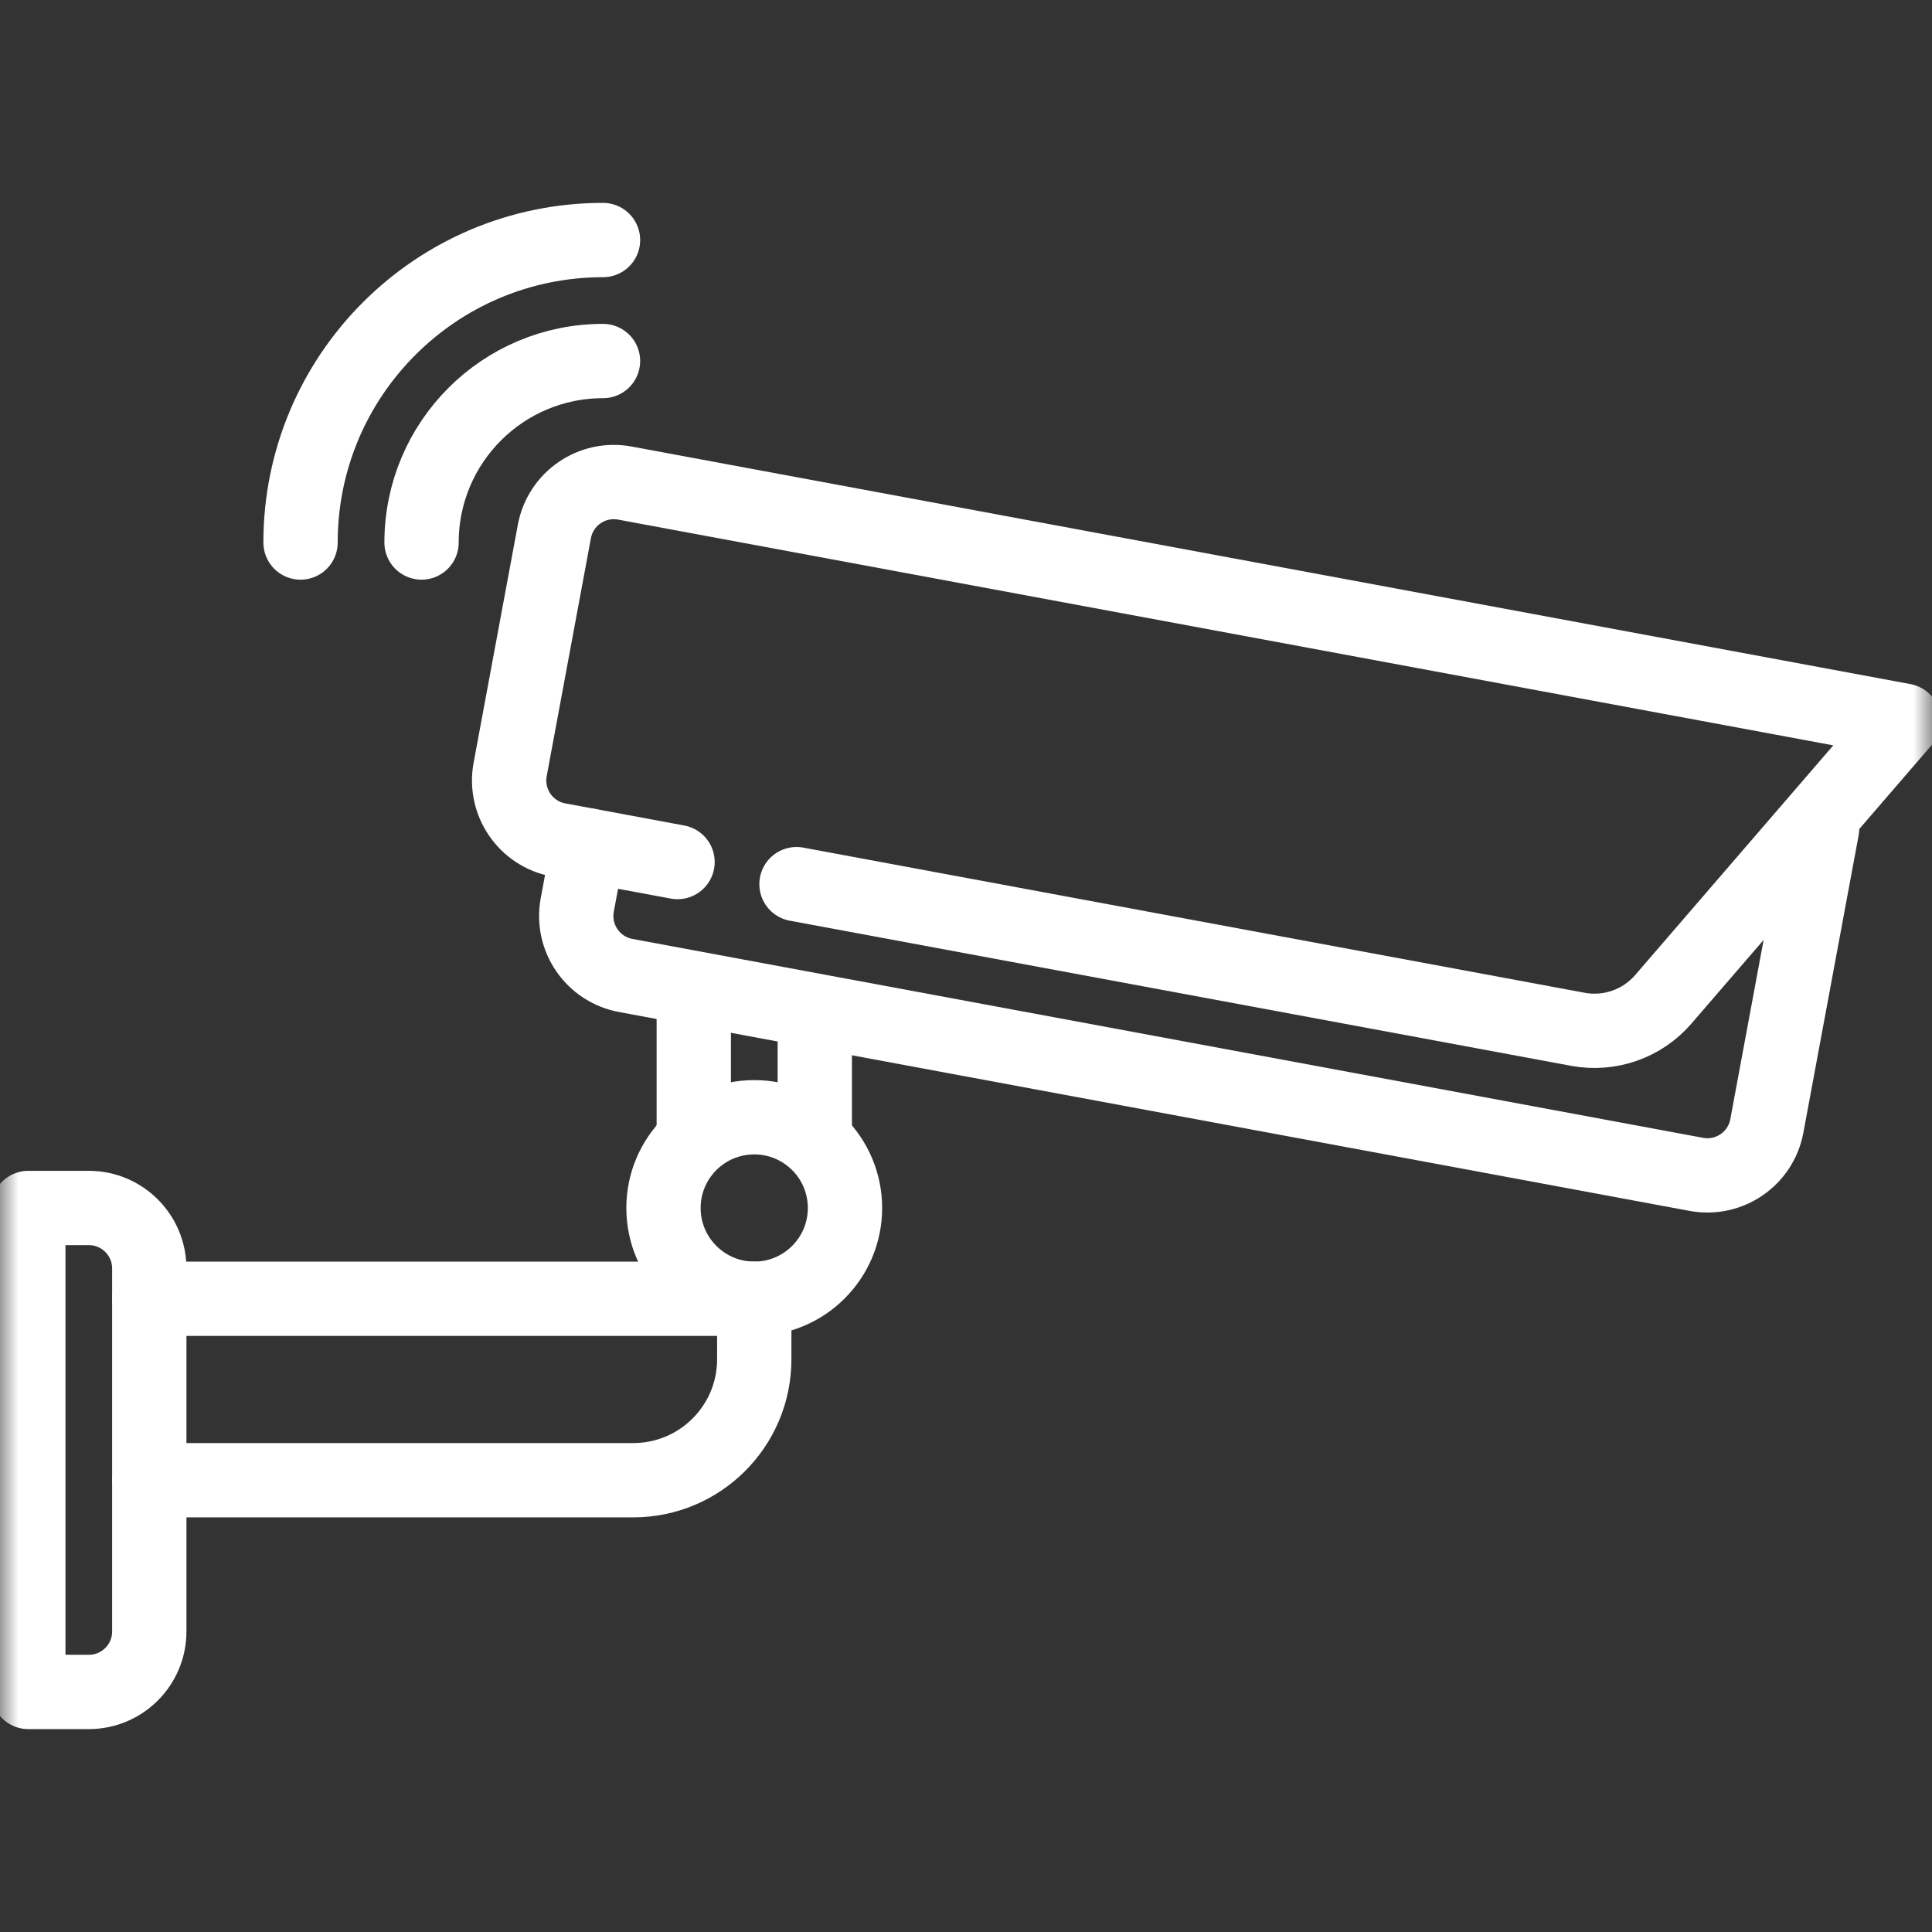
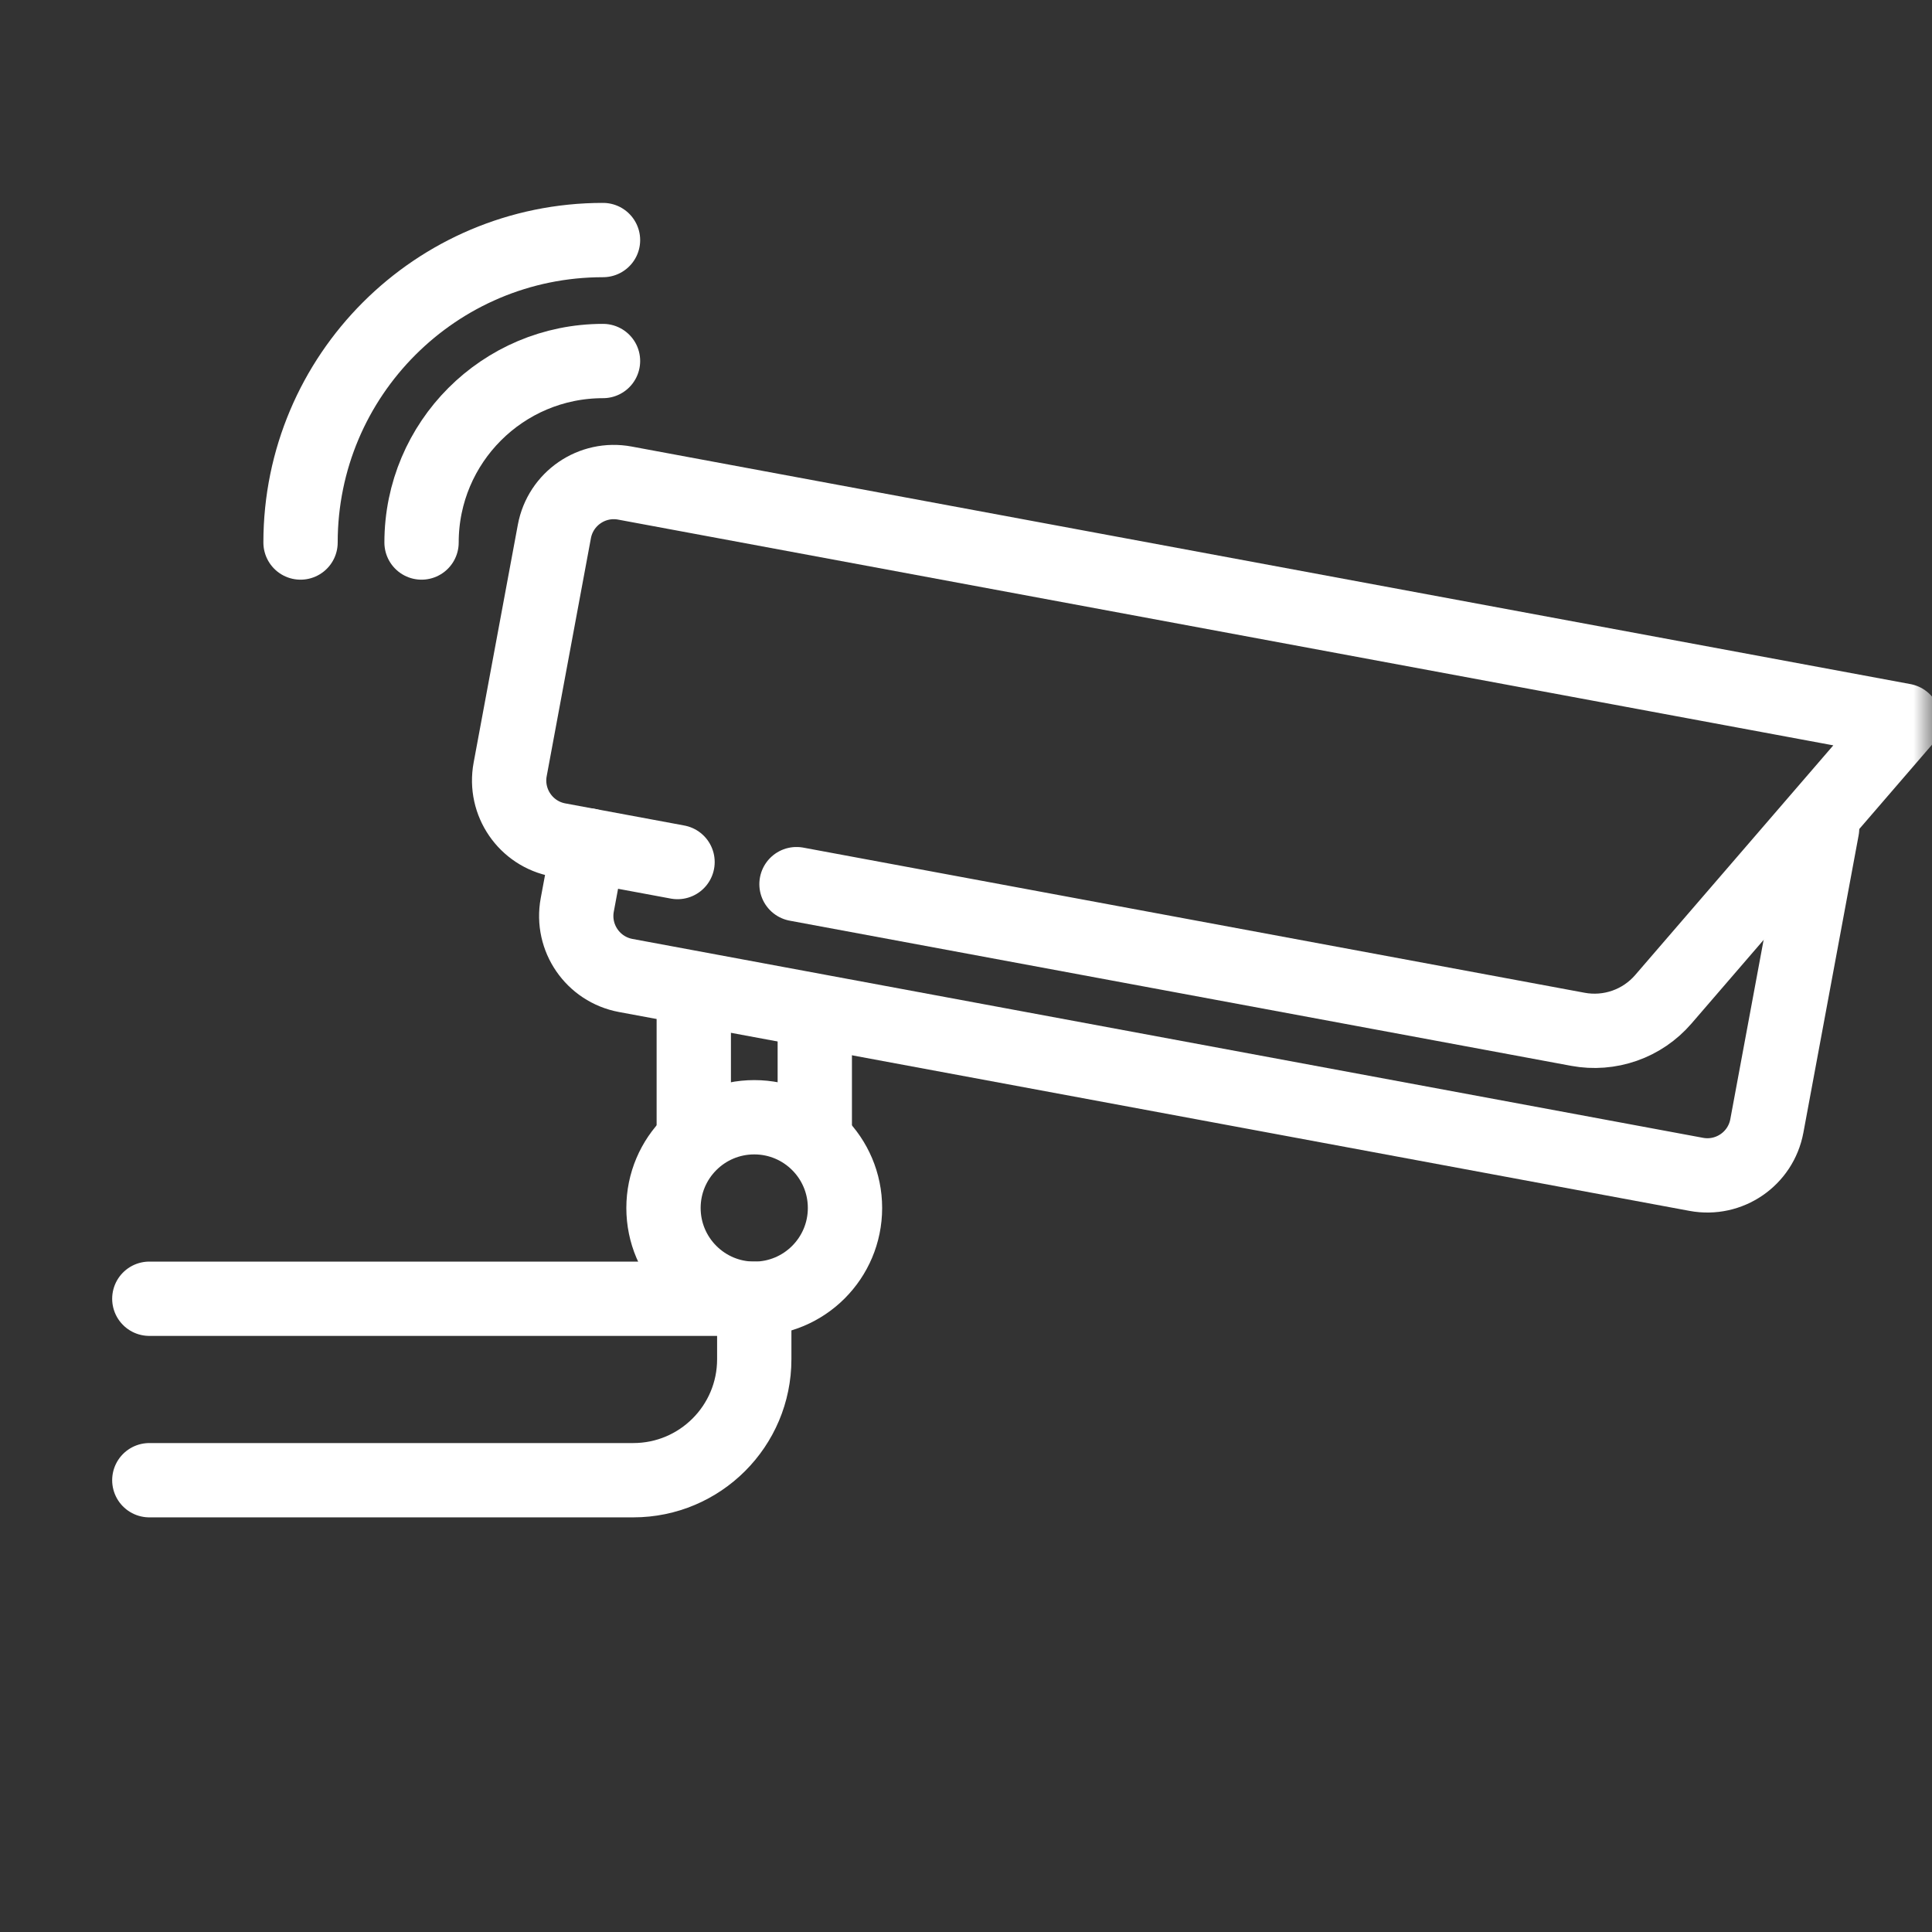
<svg xmlns="http://www.w3.org/2000/svg" width="52" height="52" viewBox="0 0 52 52" fill="none">
  <rect x="0" y="0" width="52" height="52" fill="#333333" stroke="none" />
  <g id="camera 2" clip-path="url(#clip0_31_1093)">
    <g id="Group">
      <g id="Clip path group">
        <mask id="mask0_31_1093" style="mask-type:luminance" maskUnits="userSpaceOnUse" x="0" y="0" width="52" height="52">
          <g id="a">
            <path id="Vector" d="M51 51L51 1L1 1L1 51L51 51Z" fill="white" stroke="white" stroke-width="2" />
          </g>
        </mask>
        <g mask="url(#mask0_31_1093)">
          <g id="Group_2">
            <path id="Vector_2" d="M18.236 23.202L15.034 22.607C14.15 22.443 13.567 21.593 13.731 20.709L14.921 14.305C15.085 13.421 15.935 12.837 16.819 13.002L51.238 19.396L44.767 26.898C44.488 27.221 44.129 27.466 43.726 27.607C43.324 27.748 42.891 27.782 42.471 27.704L21.438 23.797" stroke="white" stroke-width="2" stroke-miterlimit="10" stroke-linecap="round" stroke-linejoin="round" />
            <path id="Vector_3" d="M15.835 22.756L15.537 24.356C15.373 25.241 15.957 26.09 16.841 26.255L45.657 31.608C46.541 31.772 47.391 31.189 47.555 30.304L49.042 22.3" stroke="white" stroke-width="2" stroke-miterlimit="10" stroke-linecap="round" stroke-linejoin="round" />
            <path id="Vector_4" d="M21.93 27.476L21.93 30.546" stroke="white" stroke-width="2" stroke-miterlimit="10" stroke-linecap="round" stroke-linejoin="round" />
            <path id="Vector_5" d="M18.673 30.461L18.673 26.814" stroke="white" stroke-width="2" stroke-miterlimit="10" stroke-linecap="round" stroke-linejoin="round" />
            <path id="Vector_6" d="M22.743 32.513C22.743 33.862 21.65 34.956 20.301 34.956C18.952 34.956 17.858 33.862 17.858 32.513C17.858 31.164 18.952 30.071 20.301 30.071C21.65 30.071 22.743 31.164 22.743 32.513Z" stroke="white" stroke-width="2" stroke-miterlimit="10" stroke-linecap="round" stroke-linejoin="round" />
            <path id="Vector_7" d="M4.019 39.84L17.045 39.84C18.843 39.84 20.301 38.382 20.301 36.584L20.301 34.956L4.019 34.956" stroke="white" stroke-width="2" stroke-miterlimit="10" stroke-linecap="round" stroke-linejoin="round" />
-             <path id="Vector_8" d="M2.39 45.539L0.762 45.539L0.762 32.513L2.39 32.513C3.289 32.513 4.018 33.242 4.018 34.141L4.018 43.911C4.018 44.81 3.289 45.539 2.39 45.539Z" stroke="white" stroke-width="2" stroke-miterlimit="10" stroke-linecap="round" stroke-linejoin="round" />
            <path id="Vector_9" d="M11.346 14.602C11.346 11.904 13.533 9.717 16.23 9.717" stroke="white" stroke-width="2" stroke-miterlimit="10" stroke-linecap="round" stroke-linejoin="round" />
            <path id="Vector_10" d="M8.089 14.602C8.089 10.106 11.734 6.461 16.23 6.461" stroke="white" stroke-width="2" stroke-miterlimit="10" stroke-linecap="round" stroke-linejoin="round" />
          </g>
        </g>
      </g>
    </g>
  </g>
  <defs>
    <clipPath id="clip0_31_1093">
      <rect width="52" height="52" fill="white" />
    </clipPath>
  </defs>
</svg>